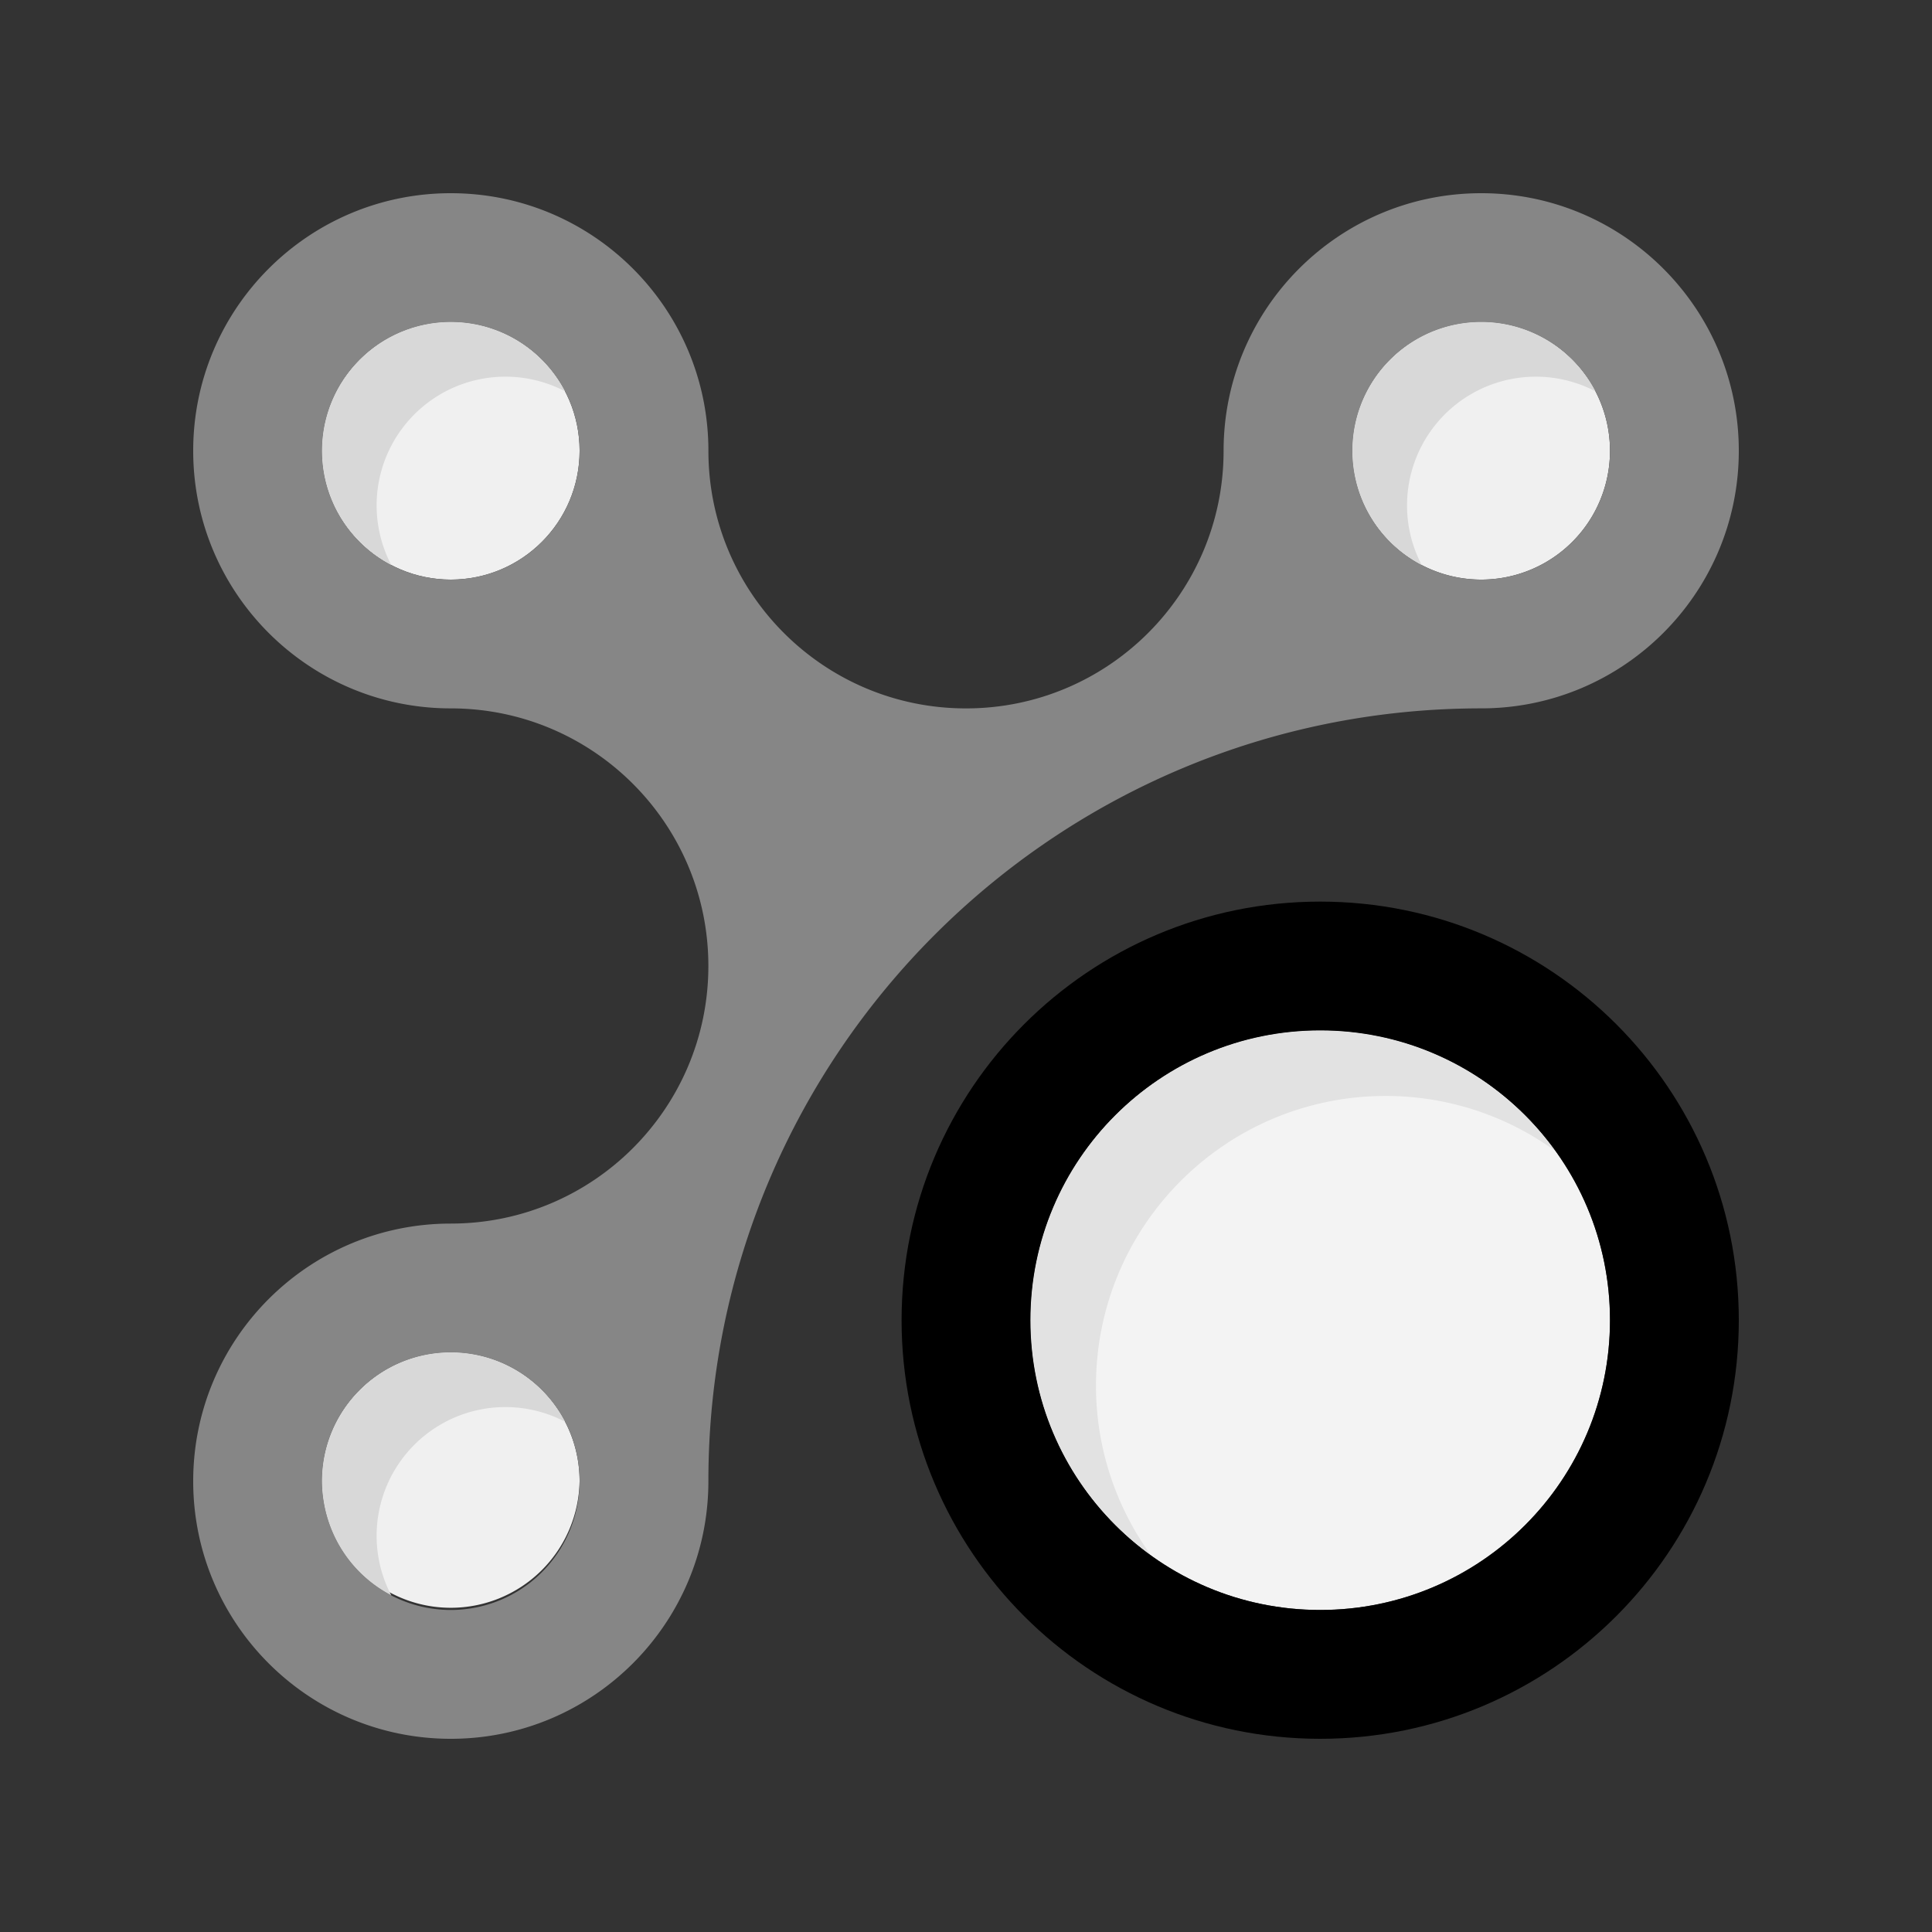
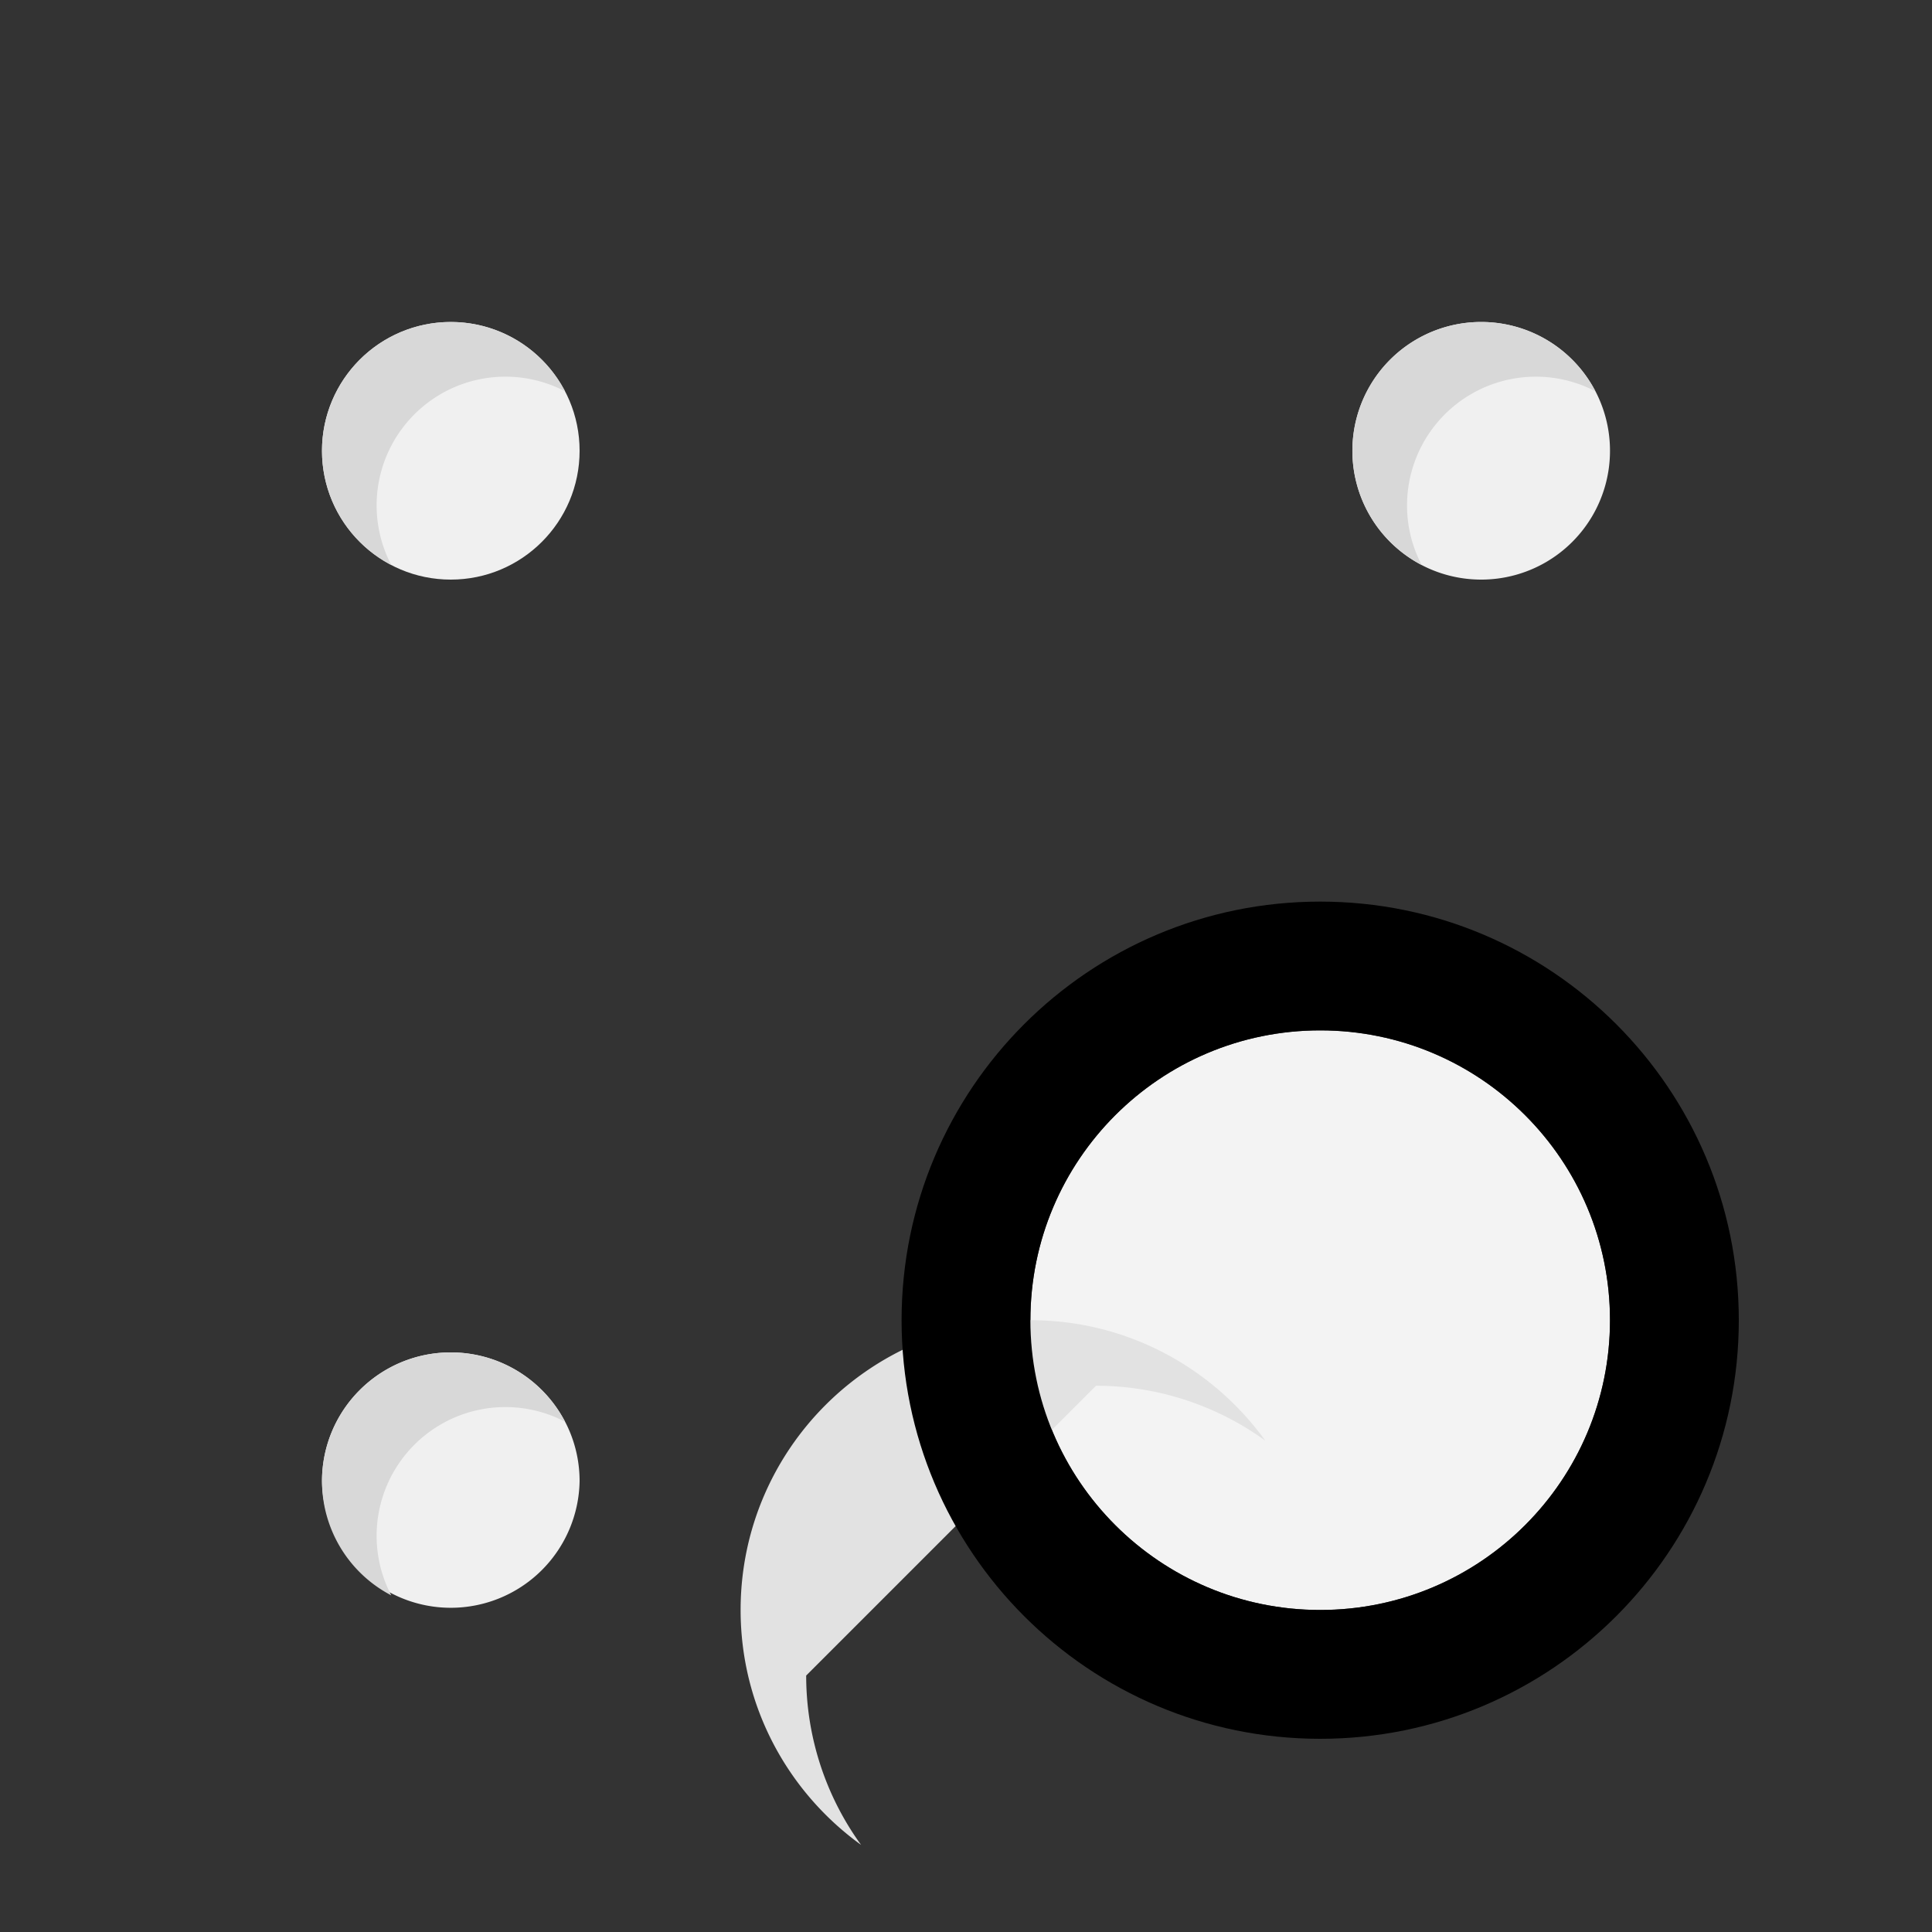
<svg xmlns="http://www.w3.org/2000/svg" version="1.0" viewBox="0 0 100 100" id="AbstractPattern">
  <rect x="0" y="0" width="100" height="100" fill="#333333" stroke="none" />
  <path fill="#f3f3f3" d="M53.333 68.332c0 8.285 6.712 15 15 15s15-6.715 15-15c0-8.287-6.712-15-15-15s-15 6.713-15 15z" class="colorfceaed svgShape" />
-   <path fill="#e2e2e2" d="M56.728 71.726c0-8.287 6.715-15 15-15a14.92 14.92 0 0 1 8.764 2.843c-2.724-3.772-7.147-6.236-12.158-6.236-8.285 0-15 6.713-15 15 0 5.011 2.464 9.435 6.235 12.158a14.924 14.924 0 0 1-2.841-8.765z" class="colorf9ccd2 svgShape" />
+   <path fill="#e2e2e2" d="M56.728 71.726a14.92 14.92 0 0 1 8.764 2.843c-2.724-3.772-7.147-6.236-12.158-6.236-8.285 0-15 6.713-15 15 0 5.011 2.464 9.435 6.235 12.158a14.924 14.924 0 0 1-2.841-8.765z" class="colorf9ccd2 svgShape" />
  <path fill="#000000" d="M68.333 46.667c-11.97 0-21.667 9.694-21.667 21.667C46.667 80.299 56.363 90 68.333 90S90 80.299 90 68.332c0-11.973-9.697-21.665-21.667-21.665zm0 36.665c-8.288 0-15-6.715-15-15 0-8.287 6.712-15 15-15s15 6.713 15 15c0 8.285-6.712 15-15 15z" class="colore53a34 svgShape" />
  <path fill="#f0f0f0" d="M30 76.666C30 72.98 27.017 70 23.333 70s-6.667 2.98-6.667 6.666a6.668 6.668 0 0 0 13.334 0zm40-53.333A6.664 6.664 0 0 0 76.667 30a6.664 6.664 0 0 0 6.666-6.667 6.662 6.662 0 0 0-6.666-6.667A6.662 6.662 0 0 0 70 23.333z" class="colorfff8e1 svgShape" />
  <circle cx="23.333" cy="23.333" r="6.667" fill="#f0f0f0" class="colorfff8e1 svgShape" />
-   <path fill="#868686" d="M76.667 10c-7.362 0-13.334 5.972-13.334 13.335 0 7.362-5.97 13.332-13.333 13.332s-13.333-5.97-13.333-13.333S30.697 10 23.333 10C15.972 10 10 15.97 10 23.333c0 7.362 5.972 13.333 13.333 13.333 7.363 0 13.332 5.97 13.332 13.332 0 7.363-5.968 13.334-13.332 13.334S10 69.305 10 76.666C10 84.029 15.97 90 23.333 90s13.333-5.975 13.333-13.334c0-22.086 17.906-39.999 40-40.001C84.029 36.665 90 30.694 90 23.332 90 15.972 84.029 10 76.667 10zM23.333 30a6.666 6.666 0 0 1-6.667-6.667 6.664 6.664 0 0 1 6.667-6.667A6.665 6.665 0 0 1 30 23.333 6.666 6.666 0 0 1 23.333 30zm0 53.332a6.668 6.668 0 0 1-6.667-6.666c0-3.686 2.983-6.666 6.667-6.666S30 72.98 30 76.666a6.668 6.668 0 0 1-6.667 6.666zM76.667 30A6.664 6.664 0 0 1 70 23.333a6.662 6.662 0 0 1 6.667-6.667 6.662 6.662 0 0 1 6.666 6.667A6.664 6.664 0 0 1 76.667 30z" class="colorffc00e svgShape" />
  <path fill="#d8d8d8" d="M19.494 26.161a6.666 6.666 0 0 1 9.749-5.909 6.665 6.665 0 1 0-8.991 8.99 6.64 6.64 0 0 1-.758-3.081zm53.334 0a6.666 6.666 0 0 1 9.748-5.909 6.665 6.665 0 1 0-8.99 8.99 6.627 6.627 0 0 1-.758-3.081zM19.494 79.495a6.665 6.665 0 0 1 9.749-5.909 6.665 6.665 0 1 0-8.991 8.99 6.64 6.64 0 0 1-.758-3.081z" class="colorffebb2 svgShape" />
</svg>